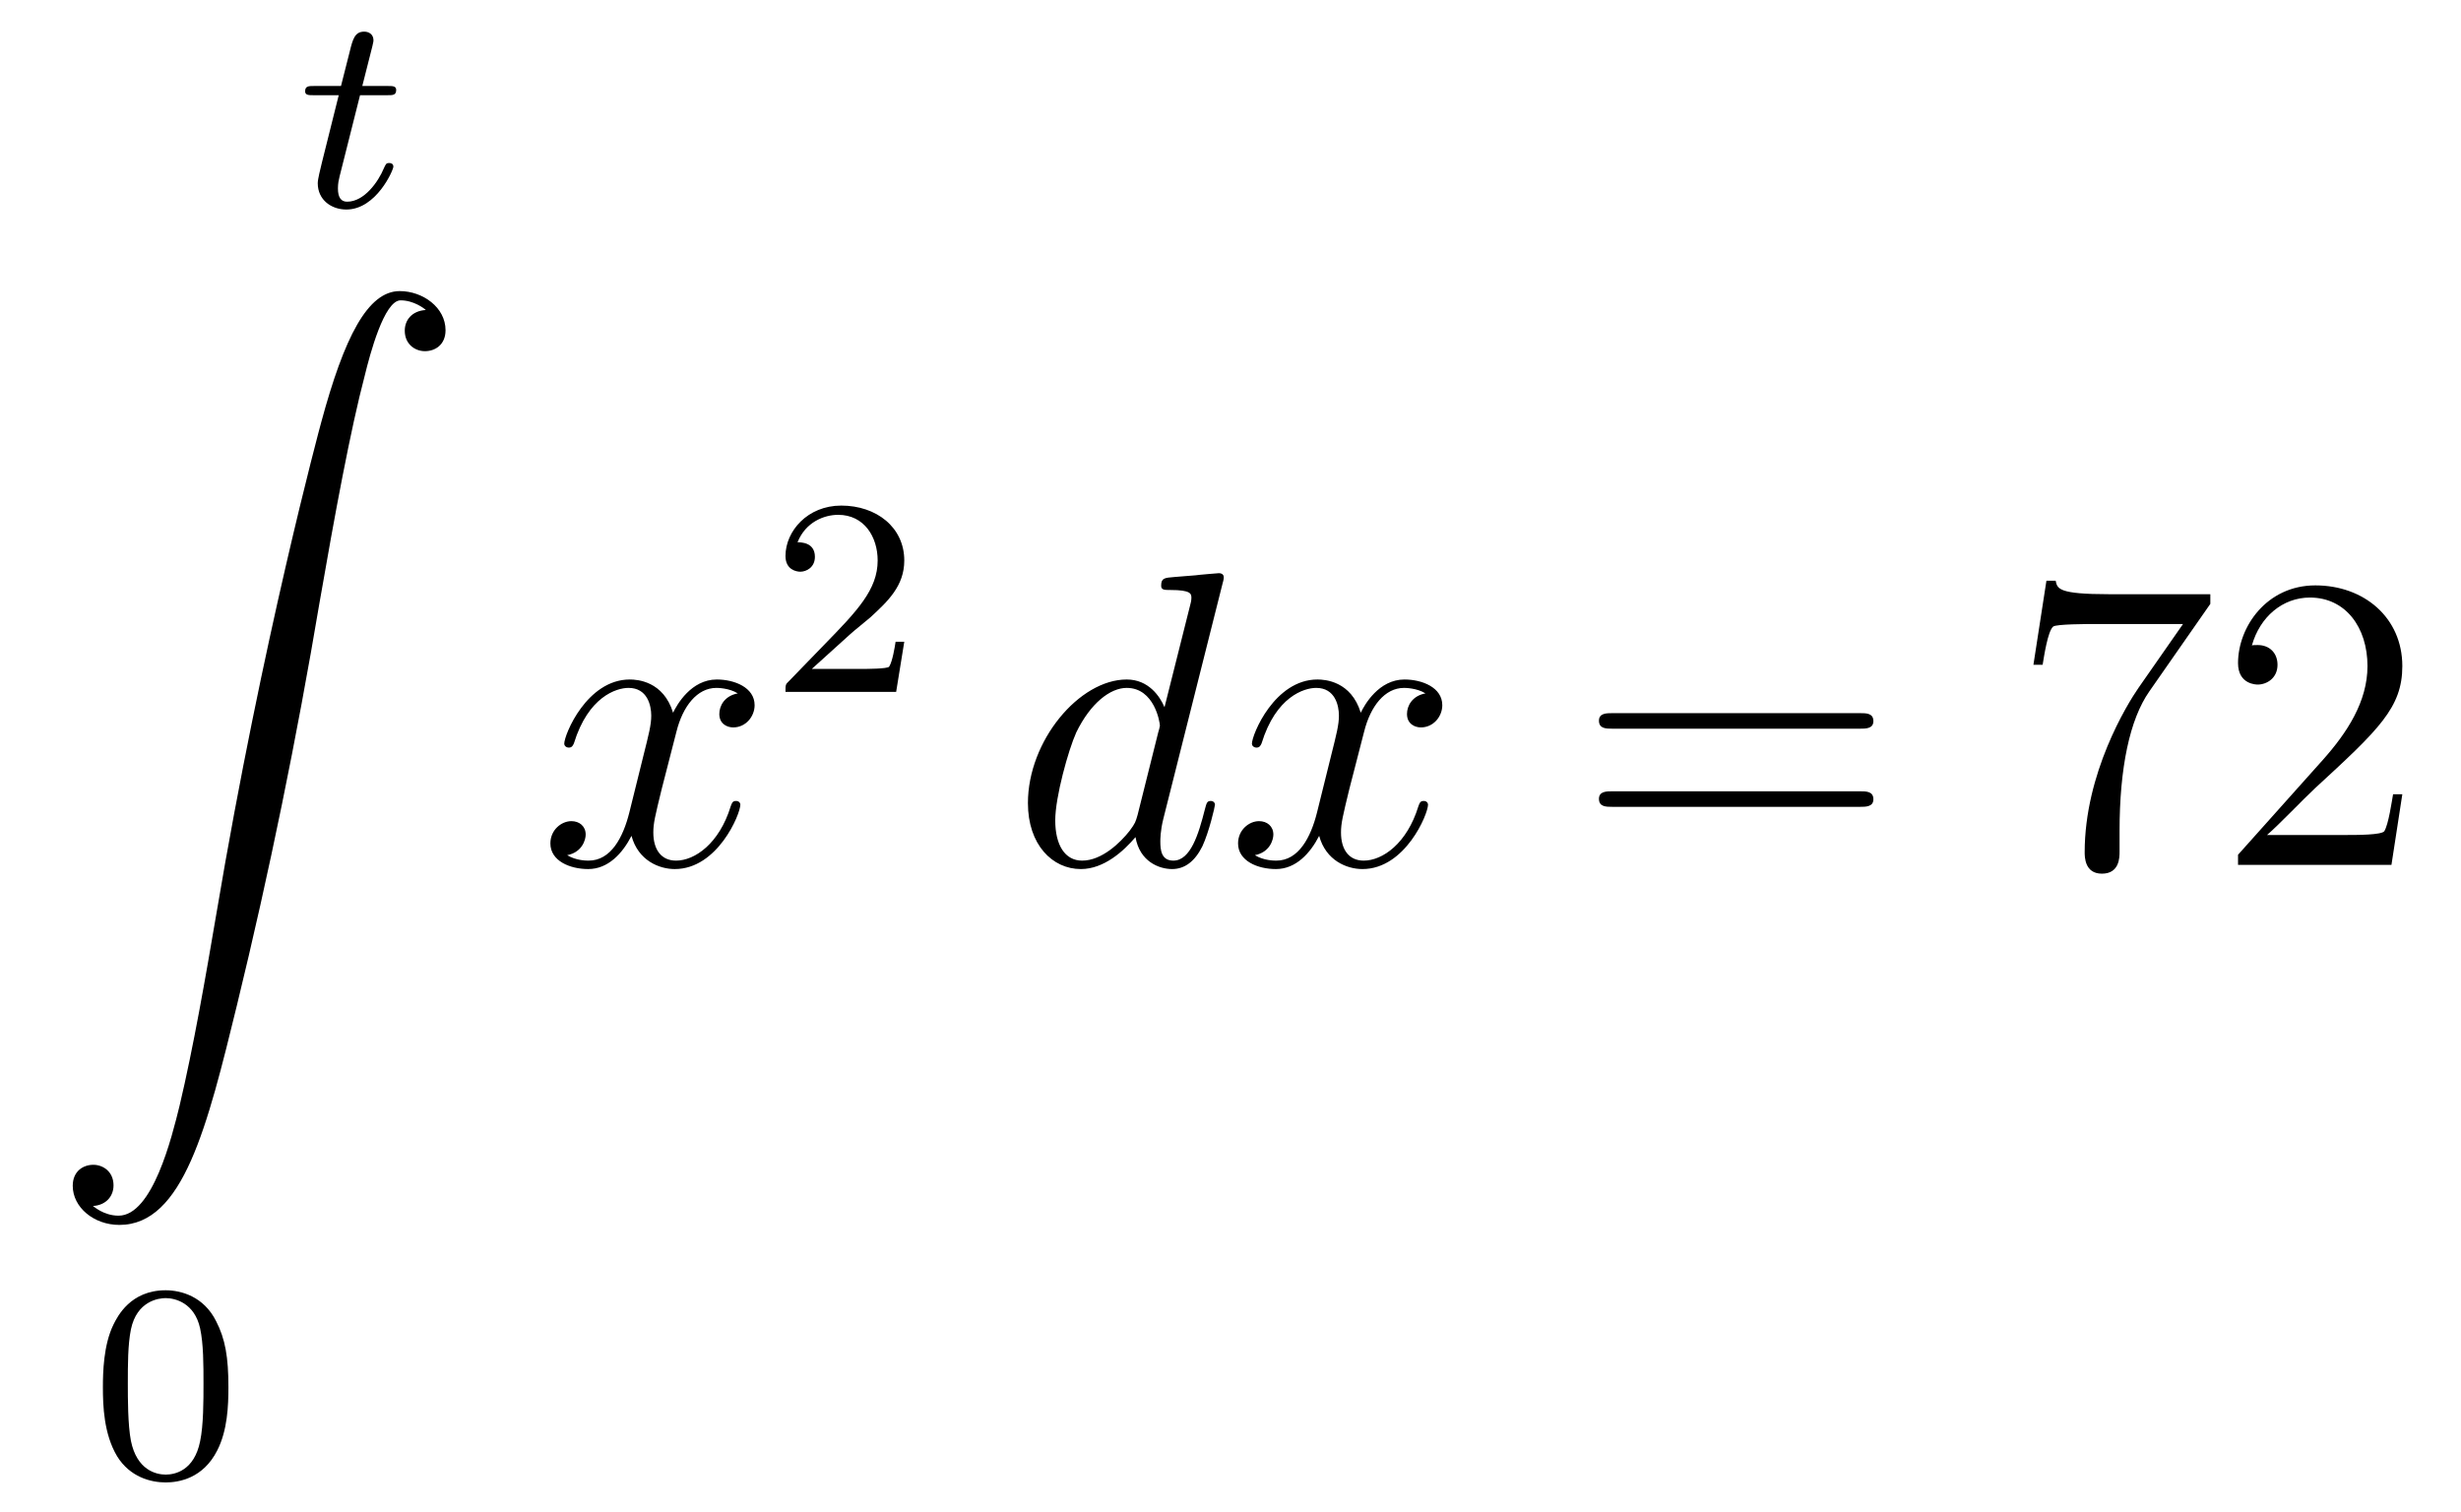
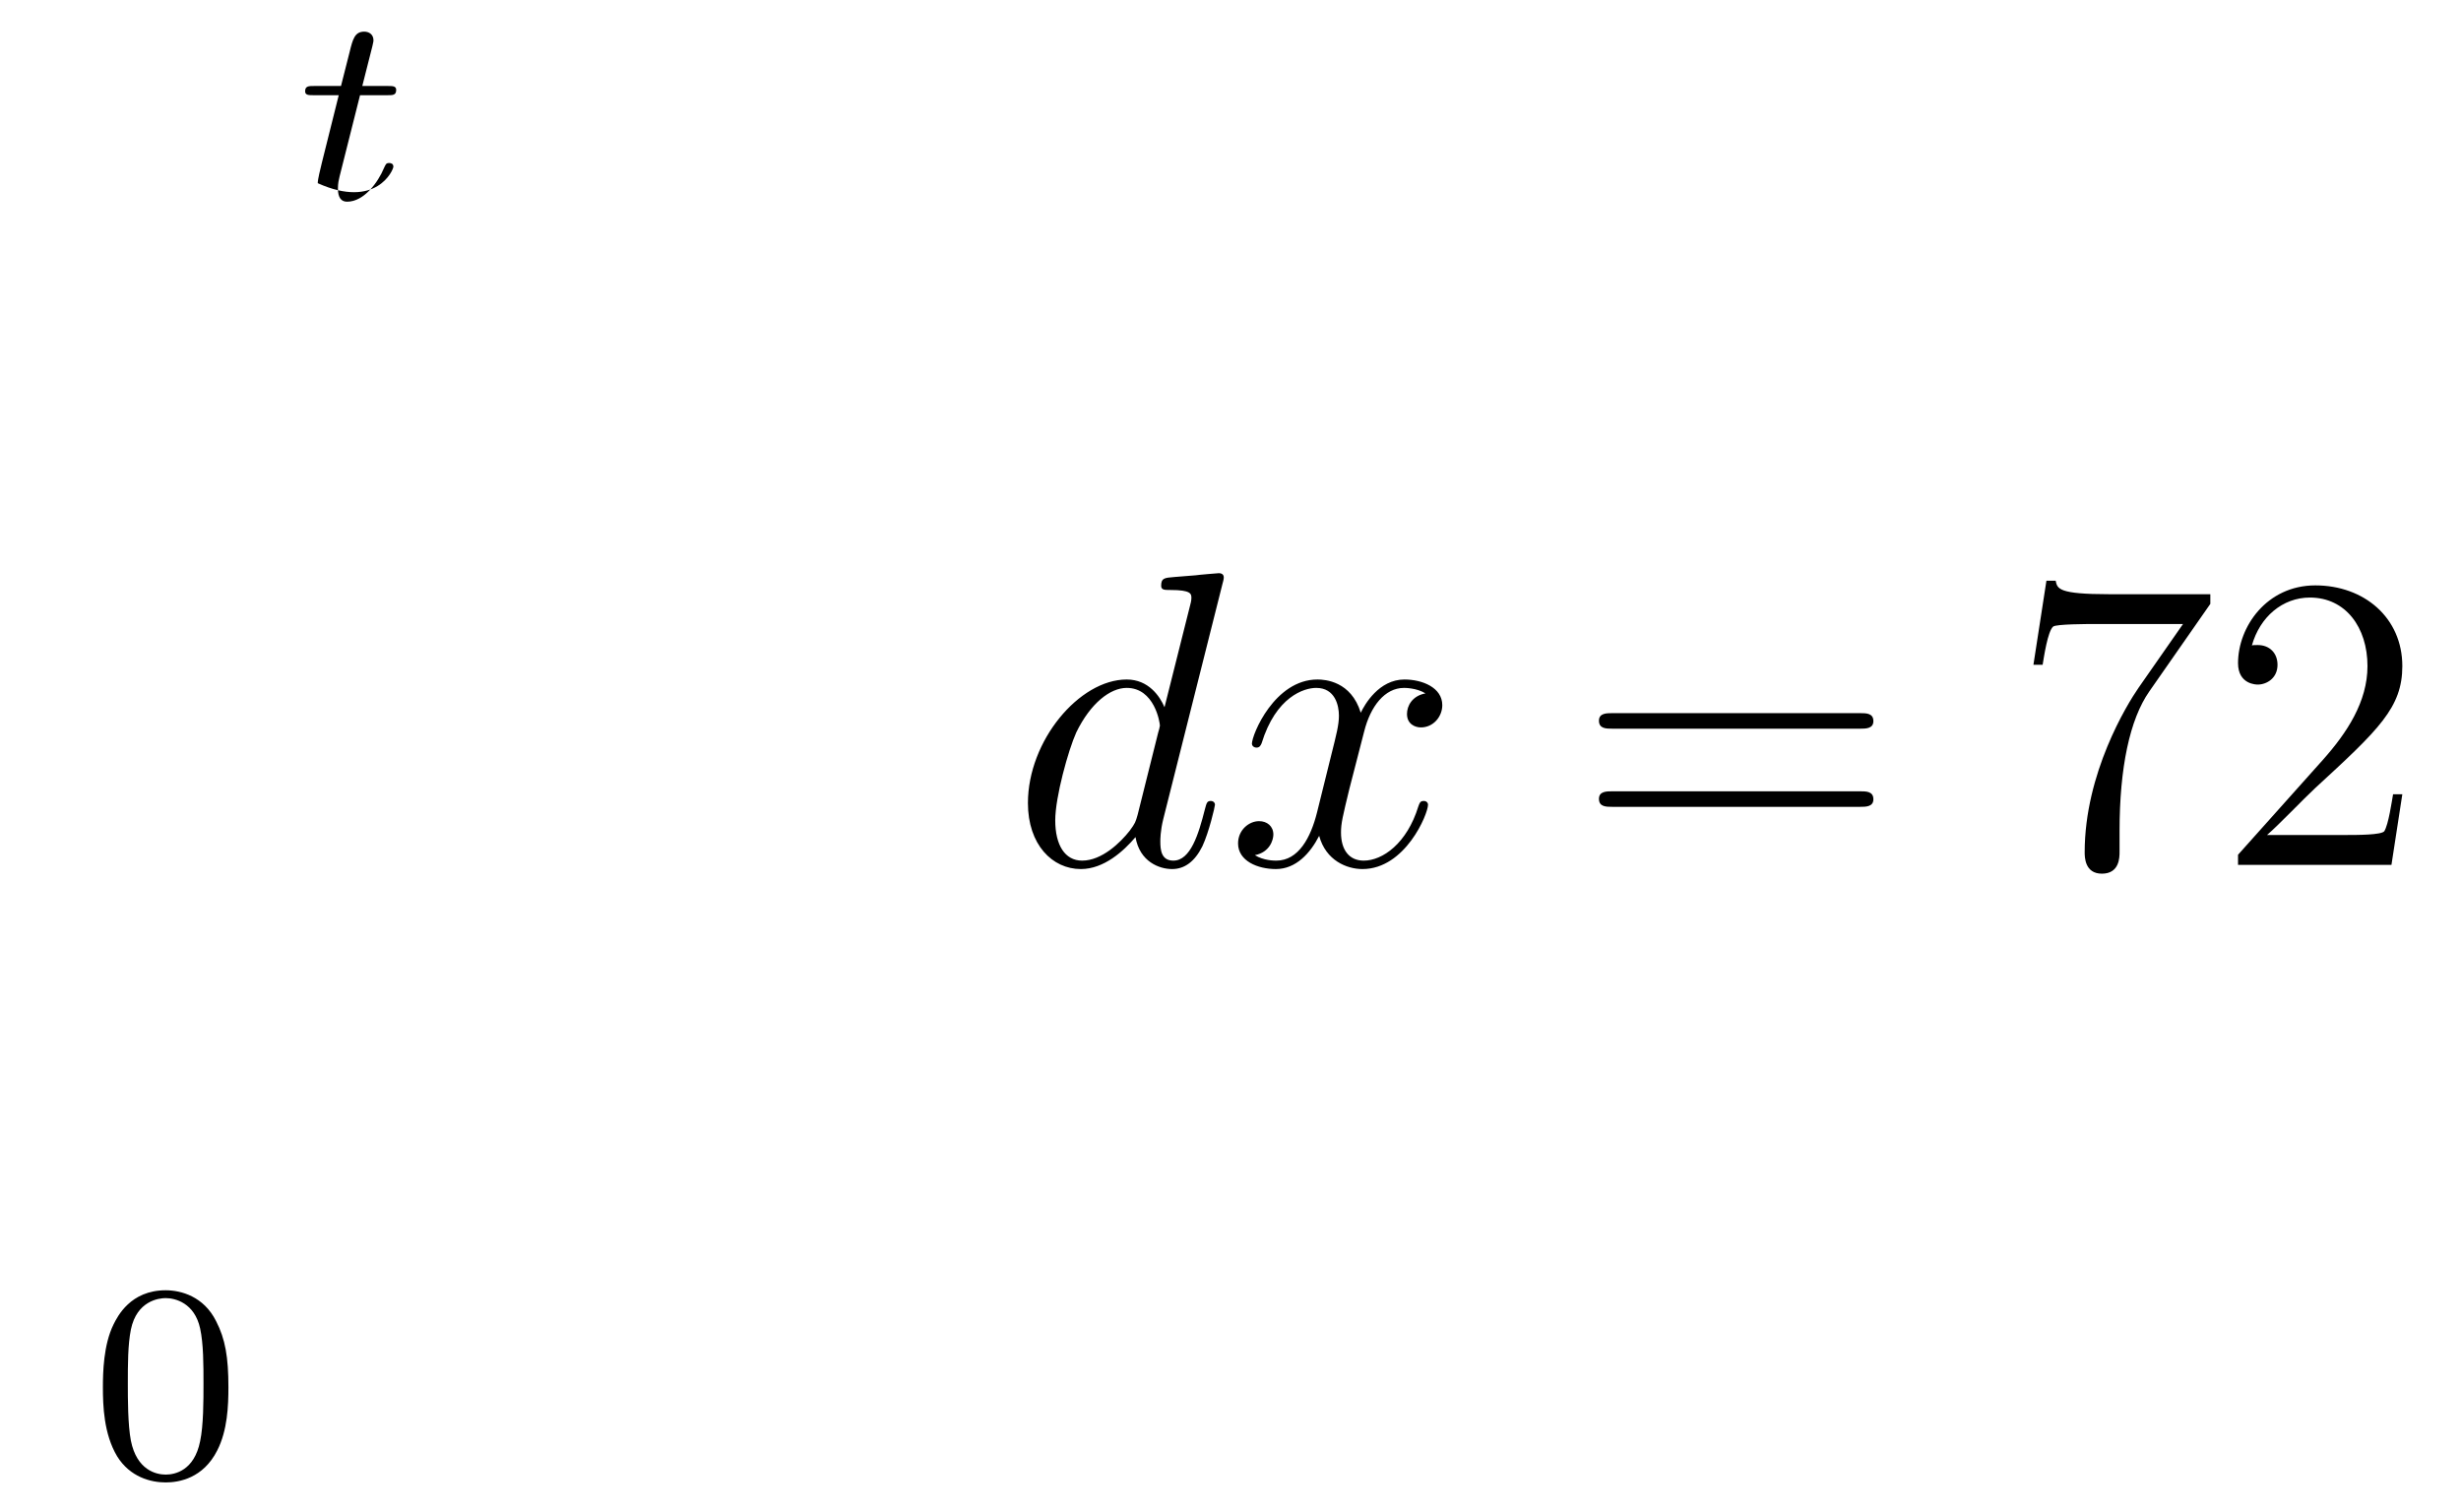
<svg xmlns="http://www.w3.org/2000/svg" height="43pt" version="1.1" viewBox="0 -43 70 43" width="70pt">
  <g id="page1">
    <g transform="matrix(1 0 0 1 -127 623)">
-       <path d="M137.241 -663.292H138.022C138.173 -663.292 138.269 -663.292 138.269 -663.443C138.269 -663.554 138.165 -663.554 138.03 -663.554H137.305L137.592 -664.686C137.623 -664.805 137.623 -664.845 137.623 -664.853C137.623 -665.021 137.496 -665.1 137.361 -665.1C137.09 -665.1 137.034 -664.885 136.946 -664.527L136.699 -663.554H135.934C135.783 -663.554 135.679 -663.554 135.679 -663.403C135.679 -663.292 135.783 -663.292 135.918 -663.292H136.635L136.157 -661.379C136.109 -661.18 136.038 -660.901 136.038 -660.789C136.038 -660.311 136.428 -660.04 136.851 -660.04C137.703 -660.04 138.189 -661.164 138.189 -661.259C138.189 -661.347 138.117 -661.363 138.07 -661.363C137.982 -661.363 137.974 -661.331 137.918 -661.212C137.759 -660.829 137.361 -660.263 136.874 -660.263C136.707 -660.263 136.612 -660.375 136.612 -660.638C136.612 -660.789 136.635 -660.877 136.659 -660.981L137.241 -663.292Z" fill-rule="evenodd" />
-       <path d="M129.643 -631.696C130.026 -631.72 130.229 -631.983 130.229 -632.282C130.229 -632.676 129.93 -632.868 129.655 -632.868C129.368 -632.868 129.069 -632.688 129.069 -632.27C129.069 -631.66 129.667 -631.158 130.396 -631.158C132.213 -631.158 132.895 -633.955 133.743 -637.422C134.664 -641.199 135.441 -645.013 136.087 -648.85C136.529 -651.396 136.971 -653.787 137.378 -655.329C137.521 -655.915 137.928 -657.457 138.394 -657.457C138.764 -657.457 139.063 -657.23 139.111 -657.182C138.716 -657.158 138.513 -656.895 138.513 -656.596C138.513 -656.202 138.812 -656.011 139.087 -656.011C139.374 -656.011 139.673 -656.19 139.673 -656.608C139.673 -657.254 139.027 -657.72 138.37 -657.72C137.461 -657.72 136.792 -656.417 136.134 -653.978C136.098 -653.847 134.473 -647.846 133.158 -640.028C132.847 -638.199 132.5 -636.203 132.106 -634.541C131.891 -633.668 131.341 -631.421 130.373 -631.421C129.942 -631.421 129.655 -631.696 129.643 -631.696Z" fill-rule="evenodd" />
+       <path d="M137.241 -663.292H138.022C138.173 -663.292 138.269 -663.292 138.269 -663.443C138.269 -663.554 138.165 -663.554 138.03 -663.554H137.305L137.592 -664.686C137.623 -664.805 137.623 -664.845 137.623 -664.853C137.623 -665.021 137.496 -665.1 137.361 -665.1C137.09 -665.1 137.034 -664.885 136.946 -664.527L136.699 -663.554H135.934C135.783 -663.554 135.679 -663.554 135.679 -663.403C135.679 -663.292 135.783 -663.292 135.918 -663.292H136.635L136.157 -661.379C136.109 -661.18 136.038 -660.901 136.038 -660.789C137.703 -660.04 138.189 -661.164 138.189 -661.259C138.189 -661.347 138.117 -661.363 138.07 -661.363C137.982 -661.363 137.974 -661.331 137.918 -661.212C137.759 -660.829 137.361 -660.263 136.874 -660.263C136.707 -660.263 136.612 -660.375 136.612 -660.638C136.612 -660.789 136.635 -660.877 136.659 -660.981L137.241 -663.292Z" fill-rule="evenodd" />
      <path d="M133.497 -626.542C133.497 -627.394 133.409 -627.912 133.146 -628.422C132.795 -629.124 132.15 -629.299 131.712 -629.299C130.707 -629.299 130.341 -628.55 130.229 -628.327C129.942 -627.745 129.927 -626.956 129.927 -626.542C129.927 -626.016 129.951 -625.211 130.333 -624.574C130.7 -623.984 131.289 -623.833 131.712 -623.833C132.094 -623.833 132.779 -623.952 133.178 -624.741C133.473 -625.315 133.497 -626.024 133.497 -626.542ZM131.712 -624.056C131.441 -624.056 130.891 -624.183 130.723 -625.02C130.636 -625.474 130.636 -626.223 130.636 -626.637C130.636 -627.187 130.636 -627.745 130.723 -628.183C130.891 -628.996 131.513 -629.076 131.712 -629.076C131.982 -629.076 132.533 -628.94 132.692 -628.215C132.788 -627.777 132.788 -627.179 132.788 -626.637C132.788 -626.167 132.788 -625.45 132.692 -625.004C132.524 -624.167 131.975 -624.056 131.712 -624.056Z" fill-rule="evenodd" />
-       <path d="M147.986 -646.277C147.604 -646.206 147.46 -645.919 147.46 -645.692C147.46 -645.405 147.687 -645.309 147.855 -645.309C148.213 -645.309 148.464 -645.62 148.464 -645.942C148.464 -646.445 147.891 -646.672 147.388 -646.672C146.659 -646.672 146.253 -645.954 146.145 -645.727C145.87 -646.624 145.129 -646.672 144.914 -646.672C143.695 -646.672 143.049 -645.106 143.049 -644.843C143.049 -644.795 143.097 -644.735 143.181 -644.735C143.276 -644.735 143.3 -644.807 143.324 -644.855C143.731 -646.182 144.532 -646.433 144.878 -646.433C145.416 -646.433 145.524 -645.931 145.524 -645.644C145.524 -645.381 145.452 -645.106 145.308 -644.532L144.902 -642.894C144.723 -642.177 144.376 -641.52 143.742 -641.52C143.683 -641.52 143.384 -641.52 143.133 -641.675C143.563 -641.759 143.659 -642.117 143.659 -642.261C143.659 -642.5 143.48 -642.643 143.253 -642.643C142.966 -642.643 142.655 -642.392 142.655 -642.01C142.655 -641.508 143.217 -641.28 143.731 -641.28C144.304 -641.28 144.711 -641.735 144.962 -642.225C145.153 -641.52 145.751 -641.28 146.193 -641.28C147.413 -641.28 148.058 -642.847 148.058 -643.109C148.058 -643.169 148.01 -643.217 147.938 -643.217C147.831 -643.217 147.819 -643.157 147.783 -643.062C147.46 -642.01 146.767 -641.52 146.229 -641.52C145.811 -641.52 145.583 -641.83 145.583 -642.32C145.583 -642.583 145.631 -642.775 145.823 -643.564L146.241 -645.189C146.42 -645.907 146.827 -646.433 147.377 -646.433C147.401 -646.433 147.735 -646.433 147.986 -646.277Z" fill-rule="evenodd" />
-       <path d="M151.167 -647.946C151.295 -648.065 151.629 -648.328 151.757 -648.44C152.251 -648.894 152.721 -649.332 152.721 -650.057C152.721 -651.005 151.924 -651.619 150.928 -651.619C149.972 -651.619 149.342 -650.894 149.342 -650.185C149.342 -649.794 149.653 -649.738 149.765 -649.738C149.932 -649.738 150.179 -649.858 150.179 -650.161C150.179 -650.575 149.781 -650.575 149.685 -650.575C149.916 -651.157 150.45 -651.356 150.84 -651.356C151.582 -651.356 151.964 -650.727 151.964 -650.057C151.964 -649.228 151.382 -648.623 150.442 -647.659L149.438 -646.623C149.342 -646.535 149.342 -646.519 149.342 -646.32H152.49L152.721 -647.746H152.474C152.45 -647.587 152.386 -647.188 152.291 -647.037C152.243 -646.973 151.637 -646.973 151.51 -646.973H150.091L151.167 -647.946Z" fill-rule="evenodd" />
      <path d="M161.773 -649.397C161.785 -649.445 161.809 -649.517 161.809 -649.577C161.809 -649.696 161.689 -649.696 161.665 -649.696C161.653 -649.696 161.067 -649.648 161.008 -649.636C160.805 -649.624 160.625 -649.601 160.41 -649.588C160.111 -649.565 160.028 -649.553 160.028 -649.338C160.028 -649.218 160.123 -649.218 160.291 -649.218C160.876 -649.218 160.888 -649.11 160.888 -648.991C160.888 -648.919 160.864 -648.823 160.853 -648.787L160.123 -645.883C159.992 -646.193 159.669 -646.672 159.048 -646.672C157.697 -646.672 156.238 -644.927 156.238 -643.157C156.238 -641.974 156.932 -641.28 157.744 -641.28C158.402 -641.28 158.964 -641.794 159.298 -642.189C159.418 -641.484 159.98 -641.28 160.338 -641.28C160.697 -641.28 160.984 -641.496 161.199 -641.926C161.39 -642.333 161.558 -643.062 161.558 -643.109C161.558 -643.169 161.51 -643.217 161.438 -643.217C161.331 -643.217 161.319 -643.157 161.271 -642.978C161.092 -642.273 160.864 -641.52 160.374 -641.52C160.028 -641.52 160.004 -641.83 160.004 -642.069C160.004 -642.117 160.004 -642.368 160.088 -642.703L161.773 -649.397ZM159.358 -642.822C159.298 -642.619 159.298 -642.595 159.131 -642.368C158.868 -642.033 158.342 -641.52 157.78 -641.52C157.29 -641.52 157.015 -641.962 157.015 -642.667C157.015 -643.325 157.386 -644.663 157.613 -645.166C158.019 -646.002 158.581 -646.433 159.048 -646.433C159.836 -646.433 159.992 -645.453 159.992 -645.357C159.992 -645.345 159.956 -645.189 159.944 -645.166L159.358 -642.822ZM167.546 -646.277C167.164 -646.206 167.02 -645.919 167.02 -645.692C167.02 -645.405 167.247 -645.309 167.415 -645.309C167.773 -645.309 168.024 -645.62 168.024 -645.942C168.024 -646.445 167.451 -646.672 166.948 -646.672C166.219 -646.672 165.813 -645.954 165.705 -645.727C165.43 -646.624 164.689 -646.672 164.474 -646.672C163.255 -646.672 162.609 -645.106 162.609 -644.843C162.609 -644.795 162.657 -644.735 162.741 -644.735C162.836 -644.735 162.86 -644.807 162.884 -644.855C163.291 -646.182 164.091 -646.433 164.438 -646.433C164.976 -646.433 165.084 -645.931 165.084 -645.644C165.084 -645.381 165.012 -645.106 164.868 -644.532L164.462 -642.894C164.283 -642.177 163.936 -641.52 163.302 -641.52C163.243 -641.52 162.944 -641.52 162.693 -641.675C163.123 -641.759 163.219 -642.117 163.219 -642.261C163.219 -642.5 163.04 -642.643 162.812 -642.643C162.526 -642.643 162.215 -642.392 162.215 -642.01C162.215 -641.508 162.777 -641.28 163.291 -641.28C163.864 -641.28 164.271 -641.735 164.522 -642.225C164.713 -641.52 165.311 -641.28 165.753 -641.28C166.972 -641.28 167.618 -642.847 167.618 -643.109C167.618 -643.169 167.57 -643.217 167.498 -643.217C167.391 -643.217 167.379 -643.157 167.343 -643.062C167.02 -642.01 166.327 -641.52 165.789 -641.52C165.371 -641.52 165.143 -641.83 165.143 -642.32C165.143 -642.583 165.191 -642.775 165.382 -643.564L165.801 -645.189C165.98 -645.907 166.386 -646.433 166.936 -646.433C166.961 -646.433 167.295 -646.433 167.546 -646.277Z" fill-rule="evenodd" />
      <path d="M179.904 -645.273C180.071 -645.273 180.286 -645.273 180.286 -645.488C180.286 -645.715 180.083 -645.715 179.904 -645.715H172.863C172.695 -645.715 172.48 -645.715 172.48 -645.5C172.48 -645.273 172.684 -645.273 172.863 -645.273H179.904ZM179.904 -643.05C180.071 -643.05 180.286 -643.05 180.286 -643.265C180.286 -643.492 180.083 -643.492 179.904 -643.492H172.863C172.695 -643.492 172.48 -643.492 172.48 -643.277C172.48 -643.05 172.684 -643.05 172.863 -643.05H179.904Z" fill-rule="evenodd" />
      <path d="M189.87 -648.823V-649.098H186.989C185.543 -649.098 185.519 -649.254 185.471 -649.481H185.208L184.838 -647.09H185.1C185.136 -647.305 185.244 -648.047 185.4 -648.178C185.495 -648.25 186.392 -648.25 186.559 -648.25H189.093L187.826 -646.433C187.503 -645.967 186.296 -644.006 186.296 -641.759C186.296 -641.627 186.296 -641.149 186.786 -641.149C187.288 -641.149 187.288 -641.615 187.288 -641.771V-642.368C187.288 -644.149 187.575 -645.536 188.137 -646.337L189.87 -648.823ZM195.331 -643.408H195.068C195.032 -643.205 194.938 -642.547 194.818 -642.356C194.734 -642.249 194.052 -642.249 193.694 -642.249H191.483C191.805 -642.524 192.534 -643.289 192.845 -643.576C194.663 -645.249 195.331 -645.871 195.331 -647.054C195.331 -648.429 194.244 -649.349 192.857 -649.349C191.471 -649.349 190.658 -648.166 190.658 -647.138C190.658 -646.528 191.184 -646.528 191.219 -646.528C191.471 -646.528 191.781 -646.707 191.781 -647.09C191.781 -647.425 191.554 -647.652 191.219 -647.652C191.112 -647.652 191.088 -647.652 191.052 -647.64C191.279 -648.453 191.925 -649.003 192.702 -649.003C193.718 -649.003 194.34 -648.154 194.34 -647.054C194.34 -646.038 193.754 -645.153 193.073 -644.388L190.658 -641.687V-641.4H195.022L195.331 -643.408Z" fill-rule="evenodd" />
    </g>
  </g>
</svg>